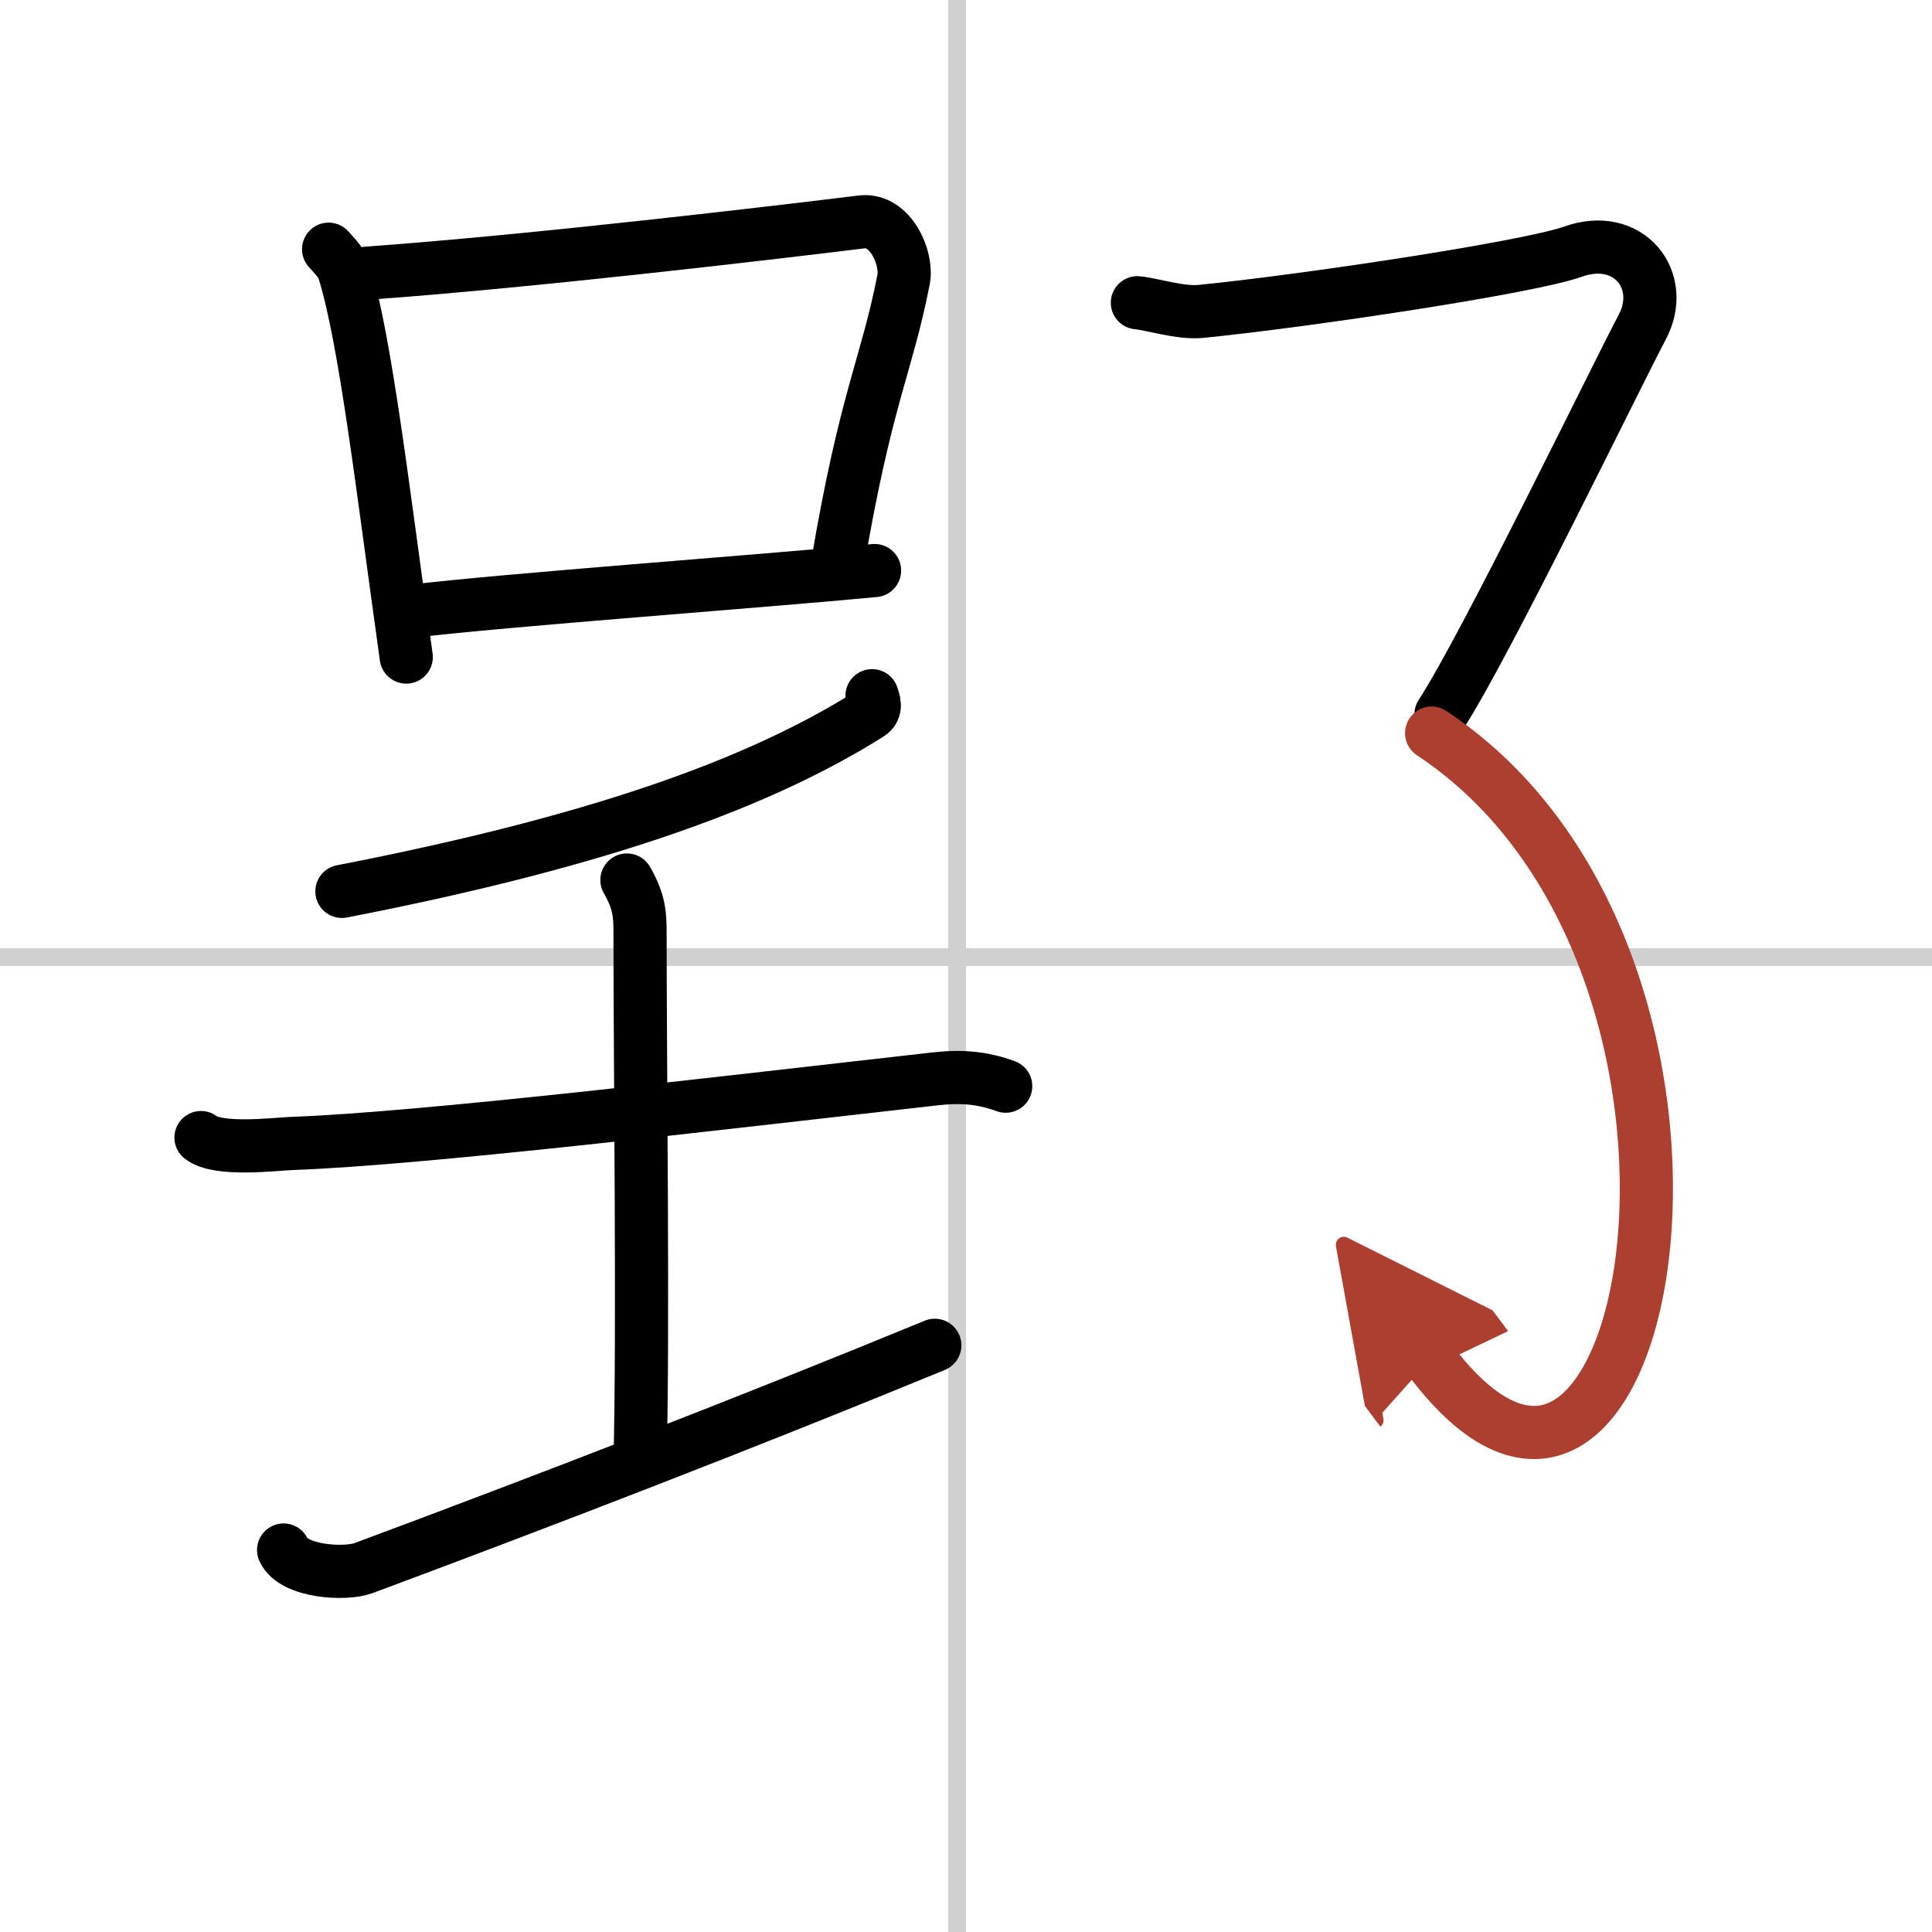
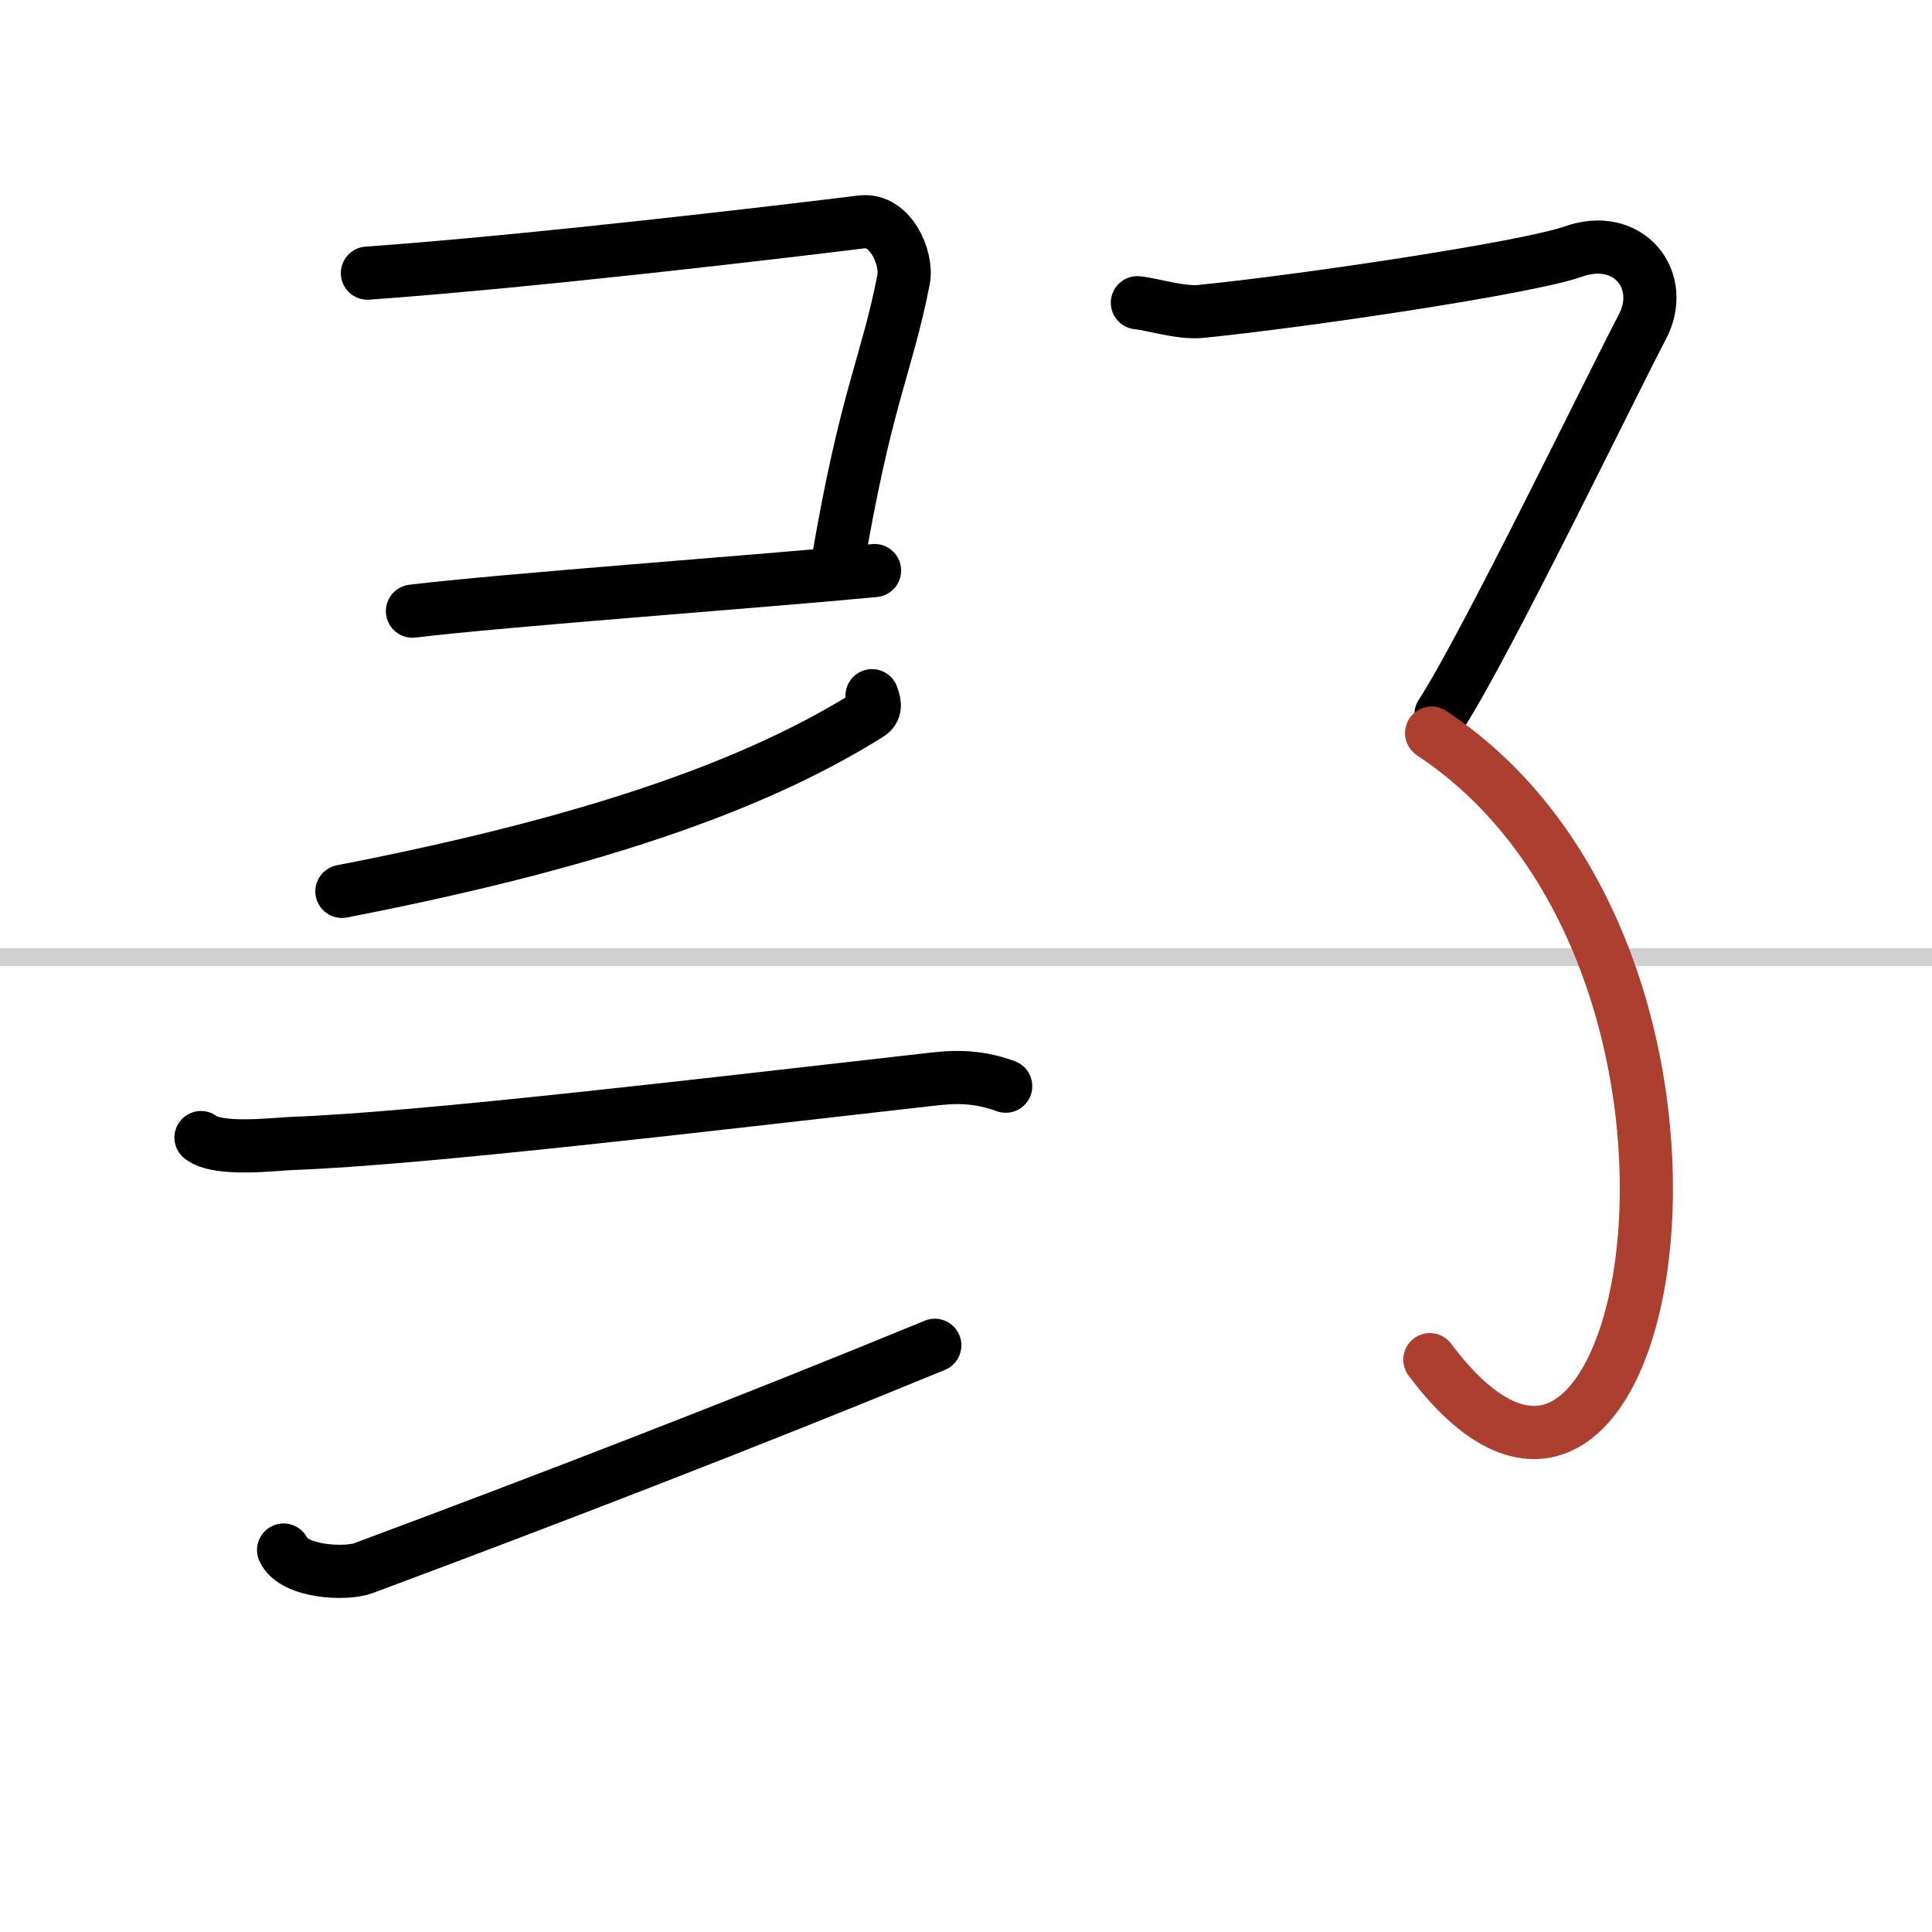
<svg xmlns="http://www.w3.org/2000/svg" width="400" height="400" viewBox="0 0 109 109">
  <defs>
    <marker id="a" markerWidth="4" orient="auto" refX="1" refY="5" viewBox="0 0 10 10">
-       <polyline points="0 0 10 5 0 10 1 5" fill="#ad3f31" stroke="#ad3f31" />
-     </marker>
+       </marker>
  </defs>
  <g fill="none" stroke="#000" stroke-linecap="round" stroke-linejoin="round" stroke-width="3">
    <rect width="100%" height="100%" fill="#fff" stroke="#fff" />
-     <line x1="54" x2="54" y2="109" stroke="#d0d0d0" stroke-width="1" />
    <line x2="109" y1="54" y2="54" stroke="#d0d0d0" stroke-width="1" />
-     <path d="m18.54 14.06c0.35 0.4 0.71 0.73 0.87 1.22 1.22 3.92 2.2 12.48 3.51 21.79" />
    <path d="m20.73 15.41c9.27-0.66 23.43-2.34 27.88-2.89 1.63-0.2 2.6 2.04 2.37 3.24-0.96 4.94-2.14 6.62-3.77 16.32" />
    <path d="m23.27 34.48c5.22-0.63 19.44-1.66 26.07-2.29" />
    <path d="m49.2 39.25c0.08 0.26 0.31 0.75-0.16 1.04-5.85 3.67-14.5 7.04-29.75 10" />
    <path d="m11.34 64.18c0.97 0.77 4.16 0.37 5.16 0.33 7.25-0.26 23.67-2.22 35.8-3.59 1.21-0.14 2.63-0.31 4.44 0.36" />
-     <path d="m35.37 49.65c0.74 1.28 0.74 2.05 0.74 3.07 0 7.16 0.19 22.55 0 29.72" />
    <path d="m16 87.45c0.57 1.25 3.5 1.4 4.51 1.02 9.99-3.72 21.52-8.16 32.23-12.57" />
    <path d="m64.17 17.08c0.88 0.09 2.43 0.6 3.57 0.49 5.76-0.57 18.43-2.46 21-3.37 3.16-1.13 5.31 1.63 3.91 4.26s-8.89 18.08-11.35 21.84" />
    <path d="m80.77 41.36c19.48 12.89 12.48 52.14-0.1 35.35" marker-end="url(#a)" stroke="#ad3f31" />
  </g>
</svg>